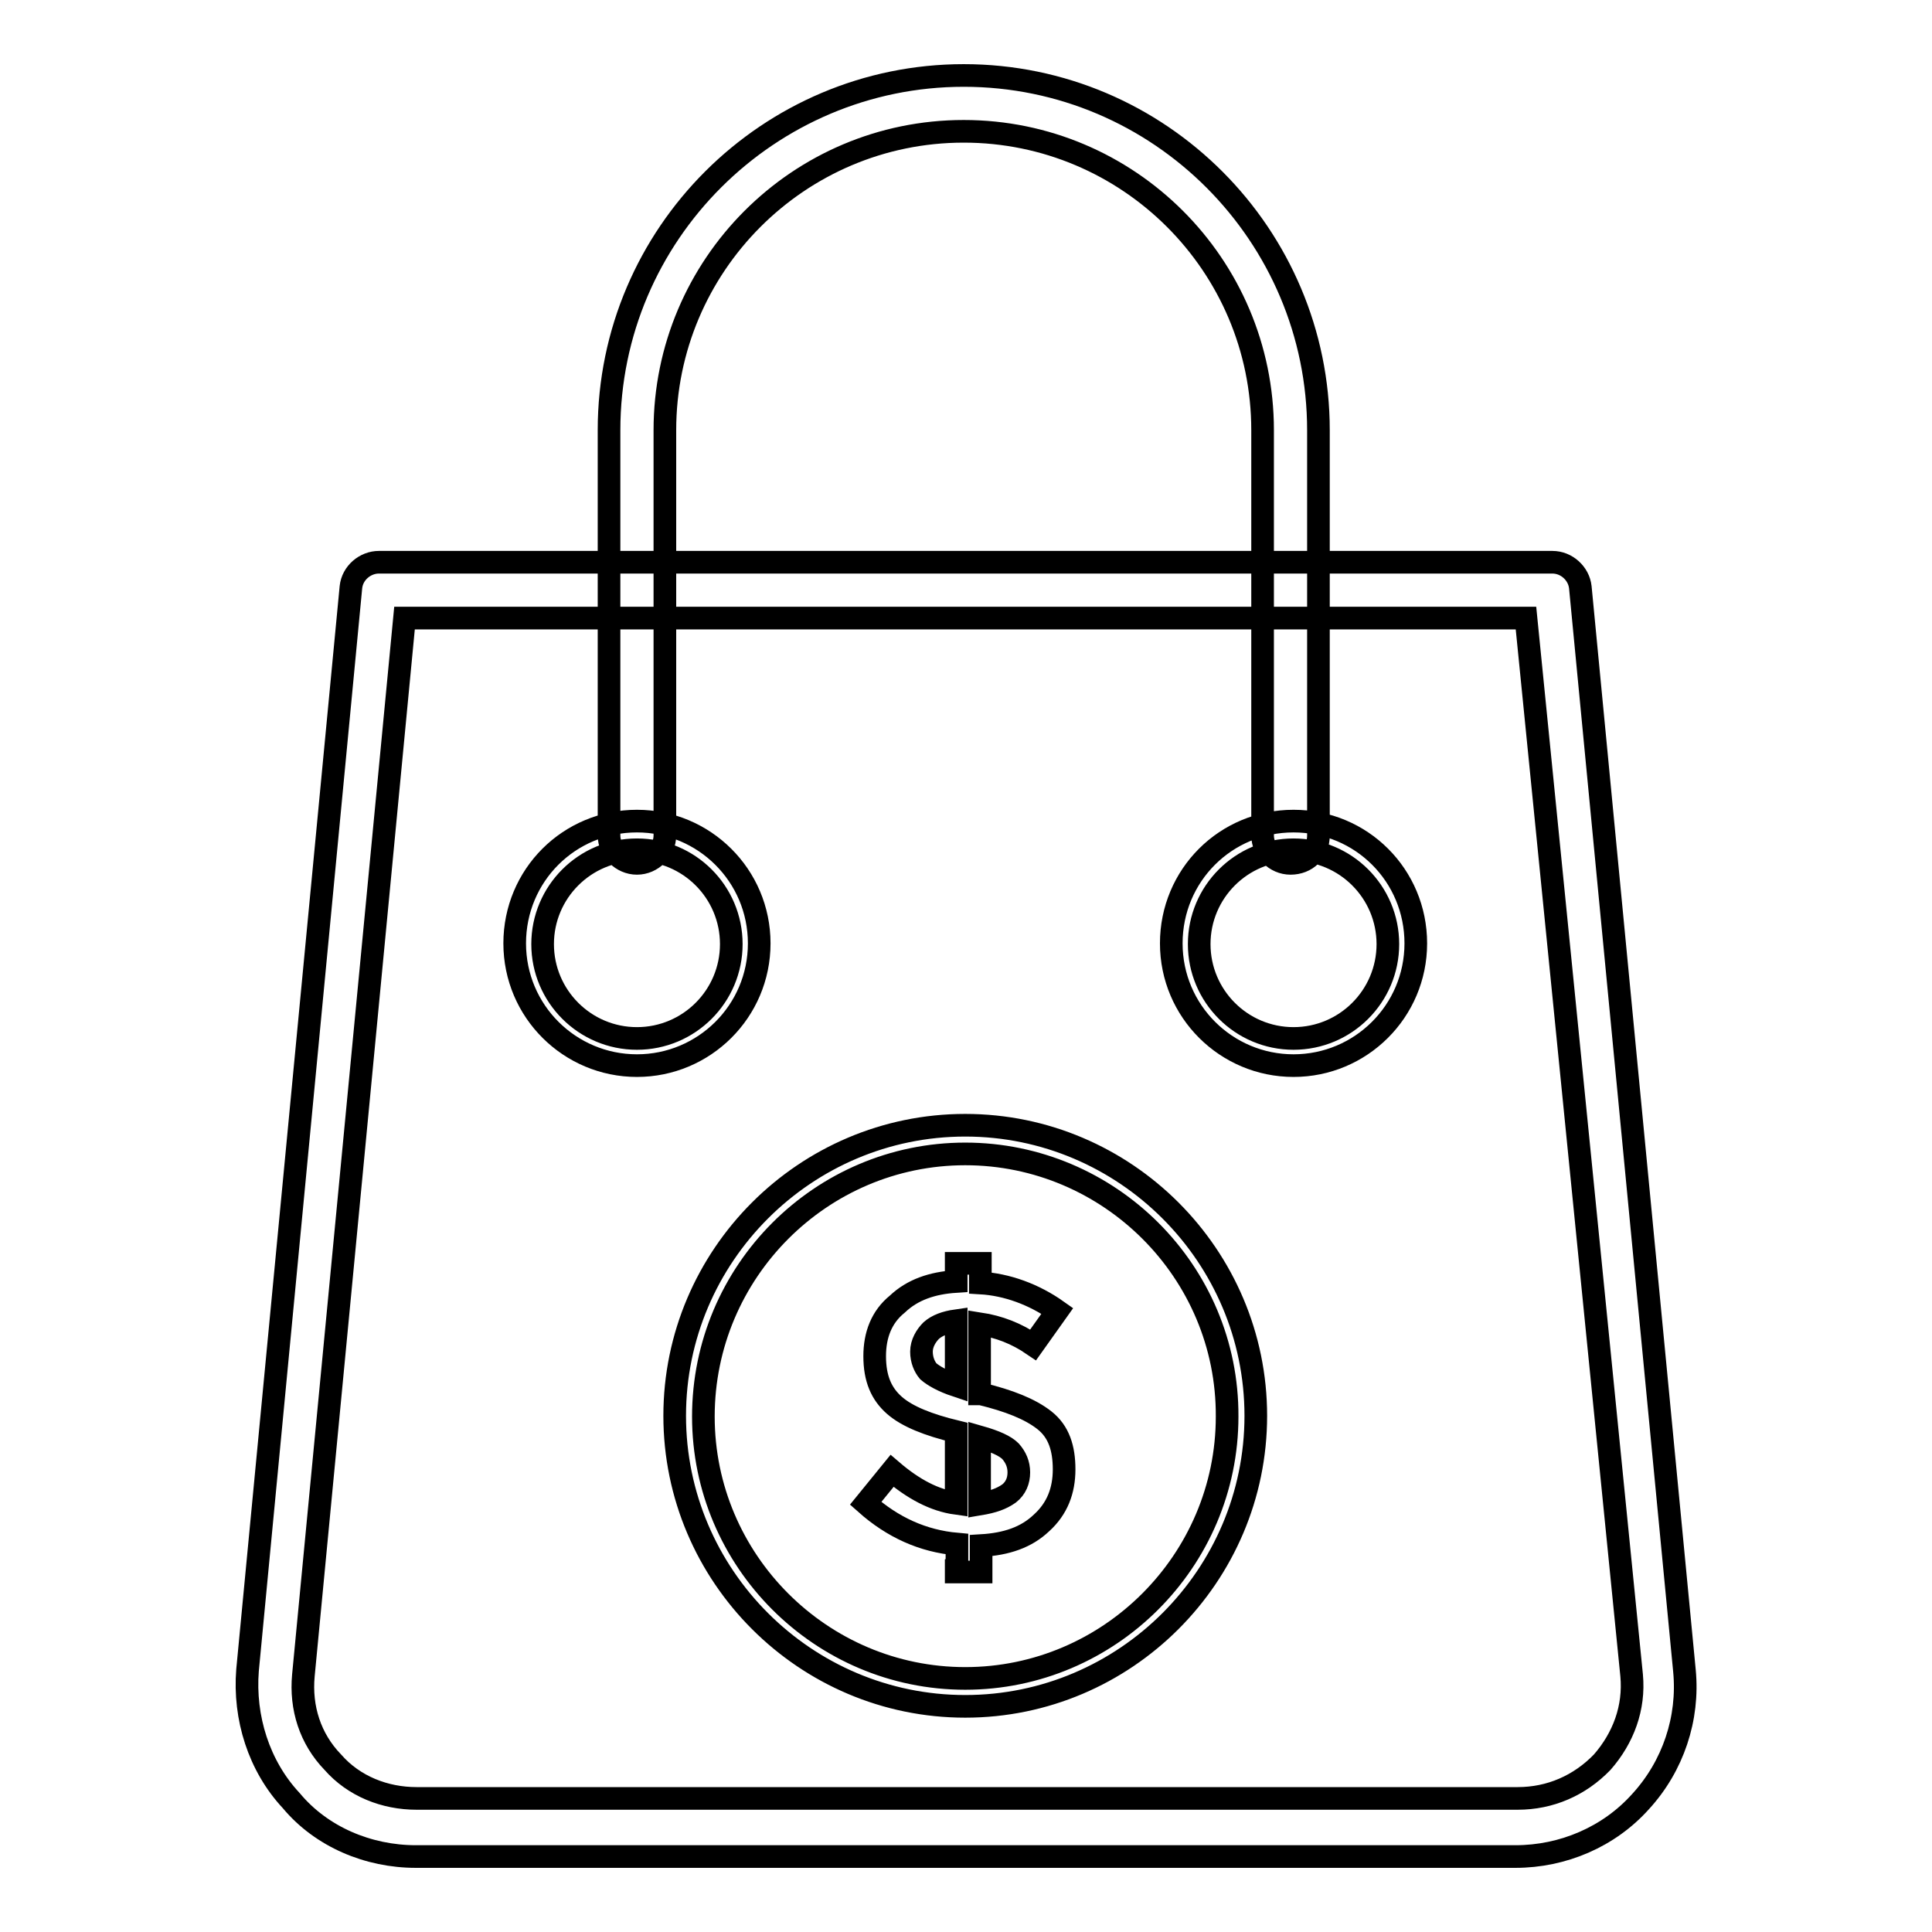
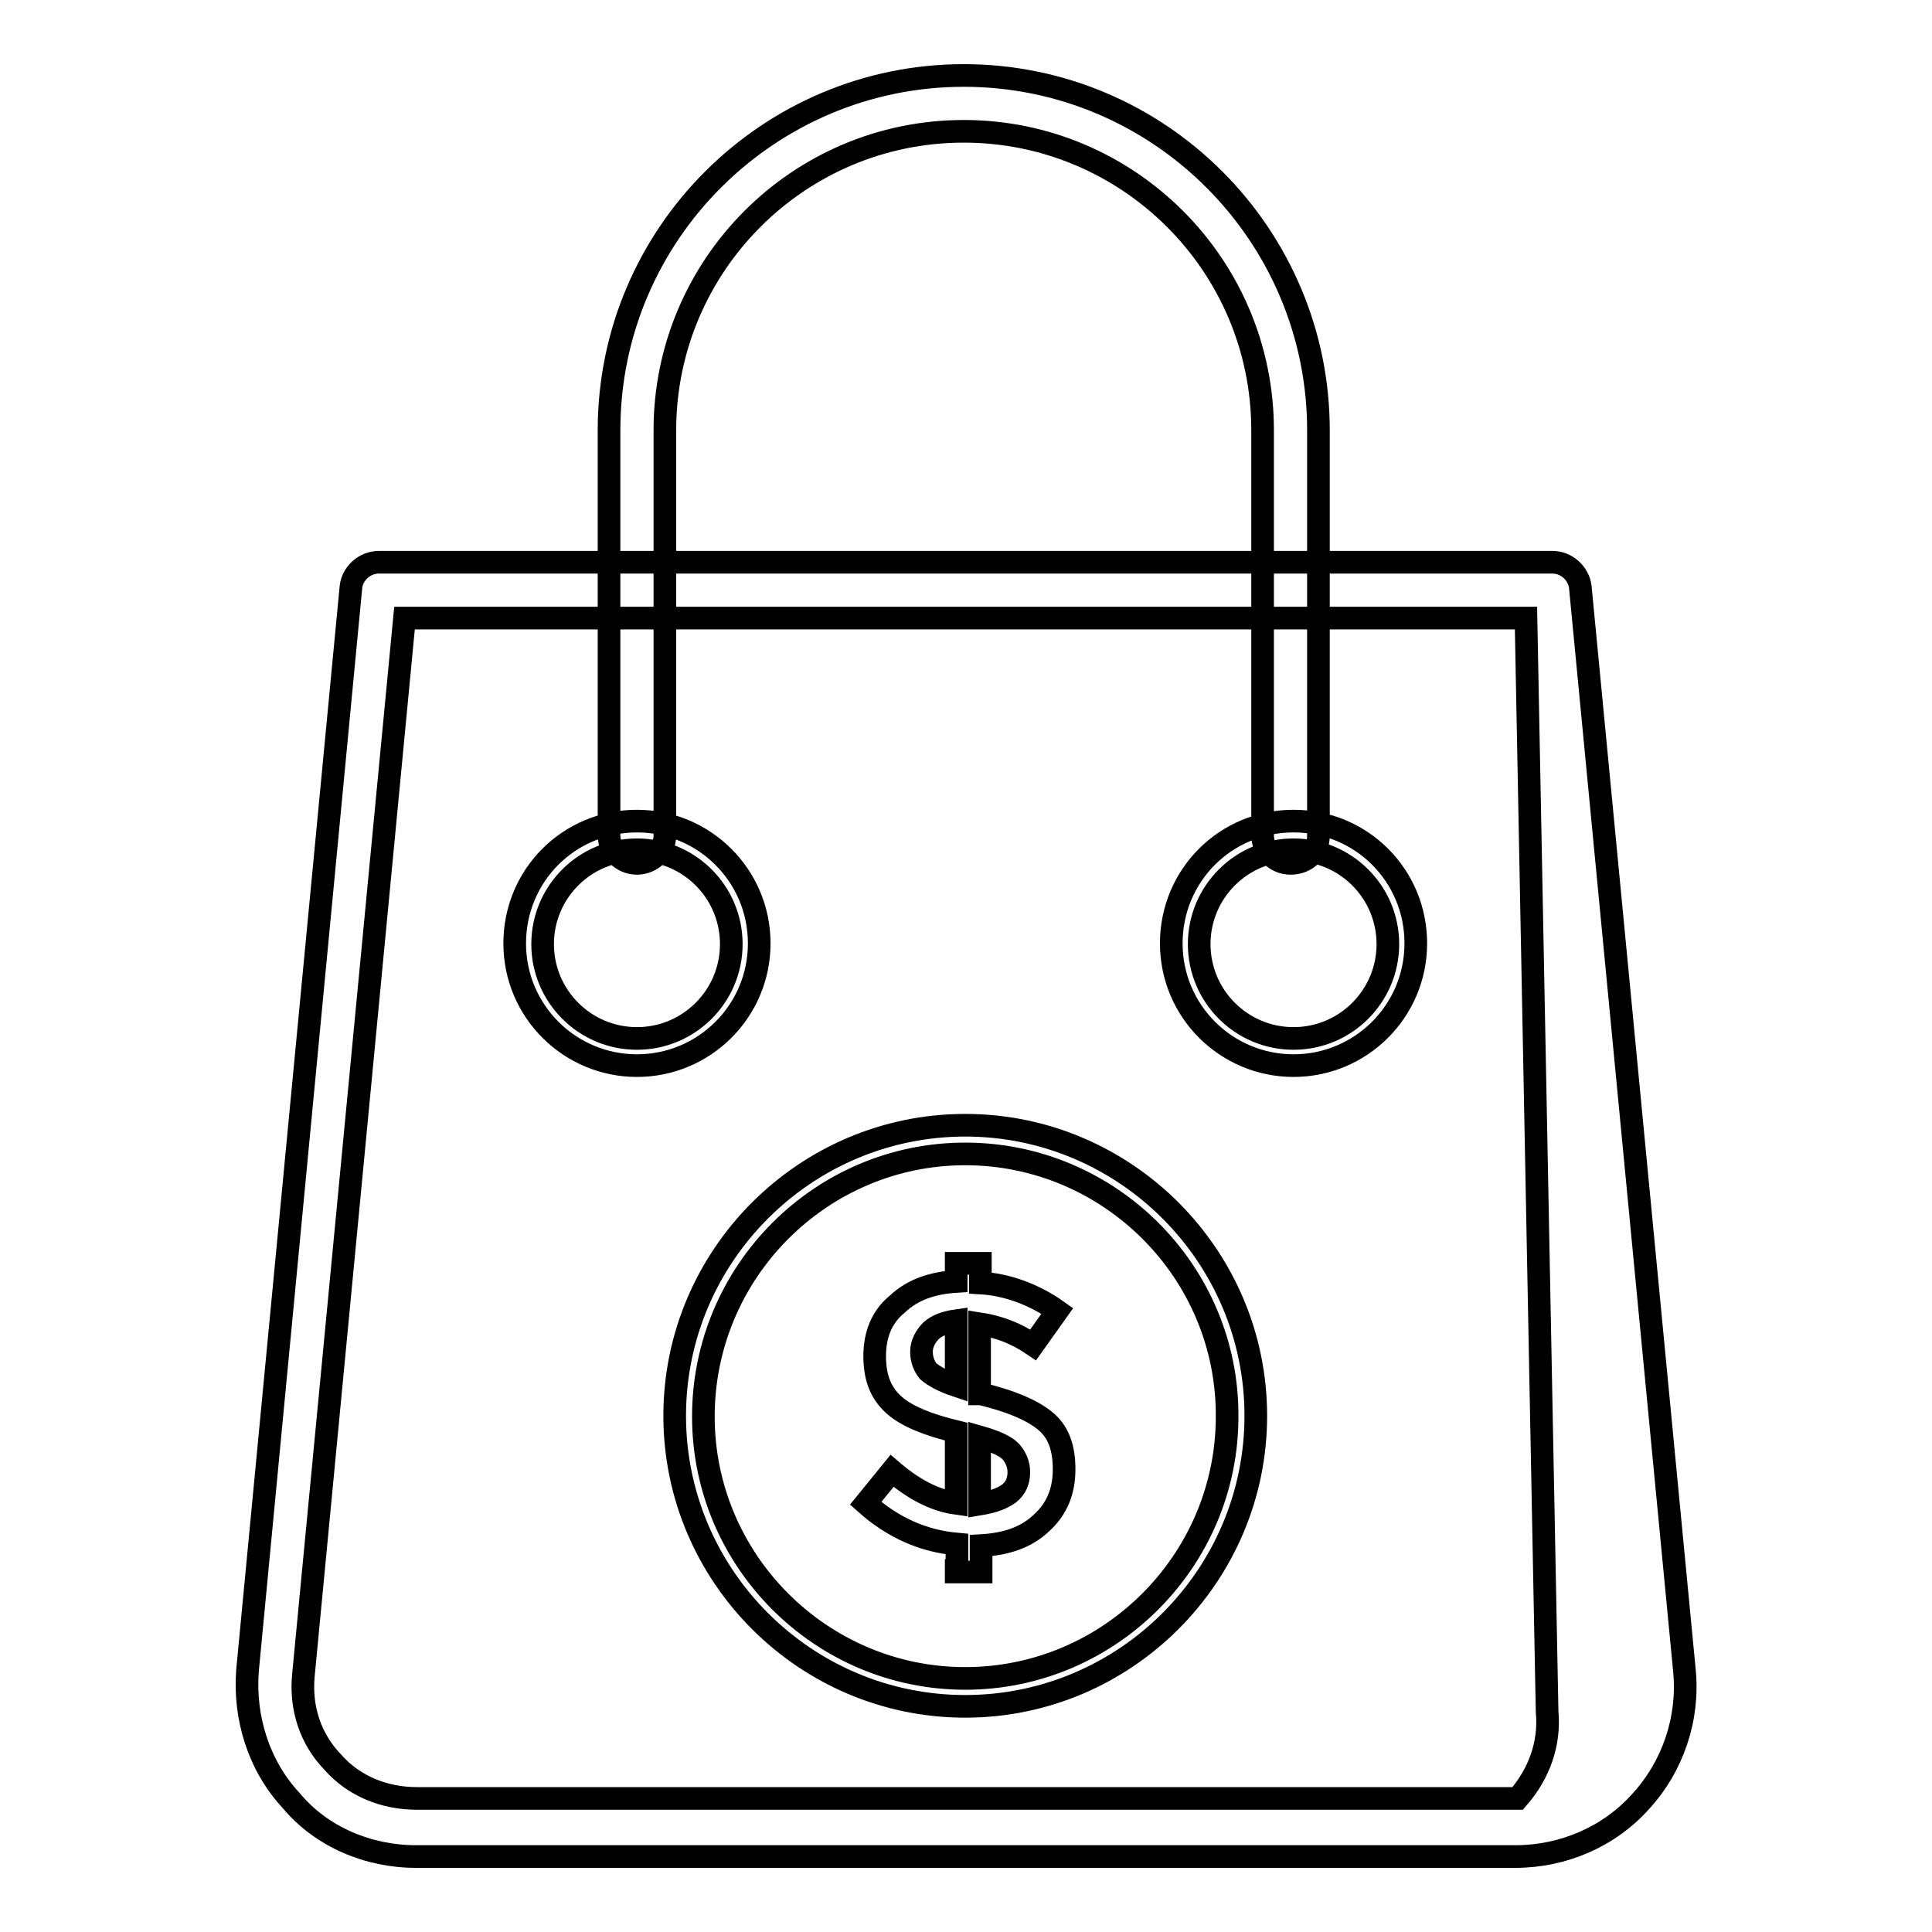
<svg xmlns="http://www.w3.org/2000/svg" version="1.1" x="0px" y="0px" viewBox="0 0 256 256" enable-background="new 0 0 256 256" xml:space="preserve">
  <g>
-     <path stroke-width="3" fill-opacity="0" stroke="#000000" d="M200.8,246H55.1c-6.3,0-12.5-2.6-16.5-7.4c-4.3-4.6-6.3-11-5.8-17.3L46.5,77.8c0.2-1.9,1.9-3.3,3.7-3.3 h155.5c1.9,0,3.5,1.5,3.7,3.3l13.8,143.6c0.6,6.3-1.5,12.6-5.8,17.3C213.2,243.4,207.1,246,200.8,246z M53.6,81.9L40.2,222 c-0.4,4.3,0.9,8.4,3.9,11.5c2.8,3.2,6.9,4.8,11.1,4.8h145.9c4.3,0,8.2-1.7,11.2-4.8c2.8-3.2,4.3-7.2,3.9-11.5L202.2,81.9H53.6z  M171,114.4c-2,0-3.7-1.7-3.7-3.7V57c0-21.9-17.8-39.6-39.6-39.6c-21.9,0-39.6,17.8-39.6,39.6v53.7c0,2-1.7,3.7-3.7,3.7 c-2,0-3.7-1.7-3.7-3.7V57c0-26,21.2-47,47-47c26,0,47,21.2,47,47v53.7C174.7,112.9,173.1,114.4,171,114.4z M171.4,141.2 c-8.9,0-16.2-7.2-16.2-16.2s7.2-16.2,16.2-16.2s16.2,7.2,16.2,16.2S180.3,141.2,171.4,141.2z M171.4,112.6 c-6.9,0-12.5,5.6-12.5,12.5s5.6,12.5,12.5,12.5s12.5-5.6,12.5-12.5S178.3,112.6,171.4,112.6z M84.4,141.2 c-8.9,0-16.2-7.2-16.2-16.2s7.2-16.2,16.2-16.2c8.9,0,16.2,7.2,16.2,16.2S93.3,141.2,84.4,141.2z M84.4,112.6 c-6.9,0-12.5,5.6-12.5,12.5s5.6,12.5,12.5,12.5c6.9,0,12.5-5.6,12.5-12.5S91.3,112.6,84.4,112.6z M127.9,226.1 c-21.2,0-38.5-17.3-38.5-38.5c0-21.2,17.3-38.5,38.5-38.5c21.2,0,38.5,17.3,38.5,38.5C166.4,208.8,149.1,226.1,127.9,226.1z  M127.9,152.9c-19.1,0-34.7,15.6-34.7,34.8c0,19.1,15.6,34.7,34.7,34.7s34.7-15.6,34.7-34.7C162.7,168.5,147,152.9,127.9,152.9z  M126.8,208.1v-3.5c-4.5-0.4-8.5-2.2-12.1-5.4l3.5-4.3c2.8,2.4,5.6,3.9,8.5,4.3v-9.5c-3.7-0.9-6.5-2-8.2-3.5 c-1.7-1.5-2.6-3.5-2.6-6.5c0-2.8,0.9-5.2,3-6.9c2-1.9,4.6-2.8,7.8-3v-2.4h3.2v2.6c3.5,0.2,7.1,1.5,10.2,3.7l-3.2,4.5 c-2.2-1.5-4.5-2.4-7.1-2.8v9.3h0.2c3.7,0.9,6.5,2,8.4,3.5c1.9,1.5,2.6,3.7,2.6,6.5c0,2.8-0.9,5.2-3,7.1c-2,1.9-4.6,2.8-8,3v3.5 h-3.3V208.1z M123.4,176.3c-0.7,0.7-1.3,1.7-1.3,2.8c0,1.1,0.4,2,0.9,2.6c0.7,0.6,1.9,1.3,3.7,1.9V175 C125.3,175.2,124.2,175.6,123.4,176.3z M133.7,197.9c0.9-0.7,1.3-1.7,1.3-2.8c0-1.1-0.4-2-1.1-2.8c-0.7-0.7-2-1.3-4.1-1.9v8.9 C131.6,199,132.7,198.6,133.7,197.9z" />
+     <path stroke-width="3" fill-opacity="0" stroke="#000000" d="M200.8,246H55.1c-6.3,0-12.5-2.6-16.5-7.4c-4.3-4.6-6.3-11-5.8-17.3L46.5,77.8c0.2-1.9,1.9-3.3,3.7-3.3 h155.5c1.9,0,3.5,1.5,3.7,3.3l13.8,143.6c0.6,6.3-1.5,12.6-5.8,17.3C213.2,243.4,207.1,246,200.8,246z M53.6,81.9L40.2,222 c-0.4,4.3,0.9,8.4,3.9,11.5c2.8,3.2,6.9,4.8,11.1,4.8h145.9c2.8-3.2,4.3-7.2,3.9-11.5L202.2,81.9H53.6z  M171,114.4c-2,0-3.7-1.7-3.7-3.7V57c0-21.9-17.8-39.6-39.6-39.6c-21.9,0-39.6,17.8-39.6,39.6v53.7c0,2-1.7,3.7-3.7,3.7 c-2,0-3.7-1.7-3.7-3.7V57c0-26,21.2-47,47-47c26,0,47,21.2,47,47v53.7C174.7,112.9,173.1,114.4,171,114.4z M171.4,141.2 c-8.9,0-16.2-7.2-16.2-16.2s7.2-16.2,16.2-16.2s16.2,7.2,16.2,16.2S180.3,141.2,171.4,141.2z M171.4,112.6 c-6.9,0-12.5,5.6-12.5,12.5s5.6,12.5,12.5,12.5s12.5-5.6,12.5-12.5S178.3,112.6,171.4,112.6z M84.4,141.2 c-8.9,0-16.2-7.2-16.2-16.2s7.2-16.2,16.2-16.2c8.9,0,16.2,7.2,16.2,16.2S93.3,141.2,84.4,141.2z M84.4,112.6 c-6.9,0-12.5,5.6-12.5,12.5s5.6,12.5,12.5,12.5c6.9,0,12.5-5.6,12.5-12.5S91.3,112.6,84.4,112.6z M127.9,226.1 c-21.2,0-38.5-17.3-38.5-38.5c0-21.2,17.3-38.5,38.5-38.5c21.2,0,38.5,17.3,38.5,38.5C166.4,208.8,149.1,226.1,127.9,226.1z  M127.9,152.9c-19.1,0-34.7,15.6-34.7,34.8c0,19.1,15.6,34.7,34.7,34.7s34.7-15.6,34.7-34.7C162.7,168.5,147,152.9,127.9,152.9z  M126.8,208.1v-3.5c-4.5-0.4-8.5-2.2-12.1-5.4l3.5-4.3c2.8,2.4,5.6,3.9,8.5,4.3v-9.5c-3.7-0.9-6.5-2-8.2-3.5 c-1.7-1.5-2.6-3.5-2.6-6.5c0-2.8,0.9-5.2,3-6.9c2-1.9,4.6-2.8,7.8-3v-2.4h3.2v2.6c3.5,0.2,7.1,1.5,10.2,3.7l-3.2,4.5 c-2.2-1.5-4.5-2.4-7.1-2.8v9.3h0.2c3.7,0.9,6.5,2,8.4,3.5c1.9,1.5,2.6,3.7,2.6,6.5c0,2.8-0.9,5.2-3,7.1c-2,1.9-4.6,2.8-8,3v3.5 h-3.3V208.1z M123.4,176.3c-0.7,0.7-1.3,1.7-1.3,2.8c0,1.1,0.4,2,0.9,2.6c0.7,0.6,1.9,1.3,3.7,1.9V175 C125.3,175.2,124.2,175.6,123.4,176.3z M133.7,197.9c0.9-0.7,1.3-1.7,1.3-2.8c0-1.1-0.4-2-1.1-2.8c-0.7-0.7-2-1.3-4.1-1.9v8.9 C131.6,199,132.7,198.6,133.7,197.9z" />
  </g>
</svg>